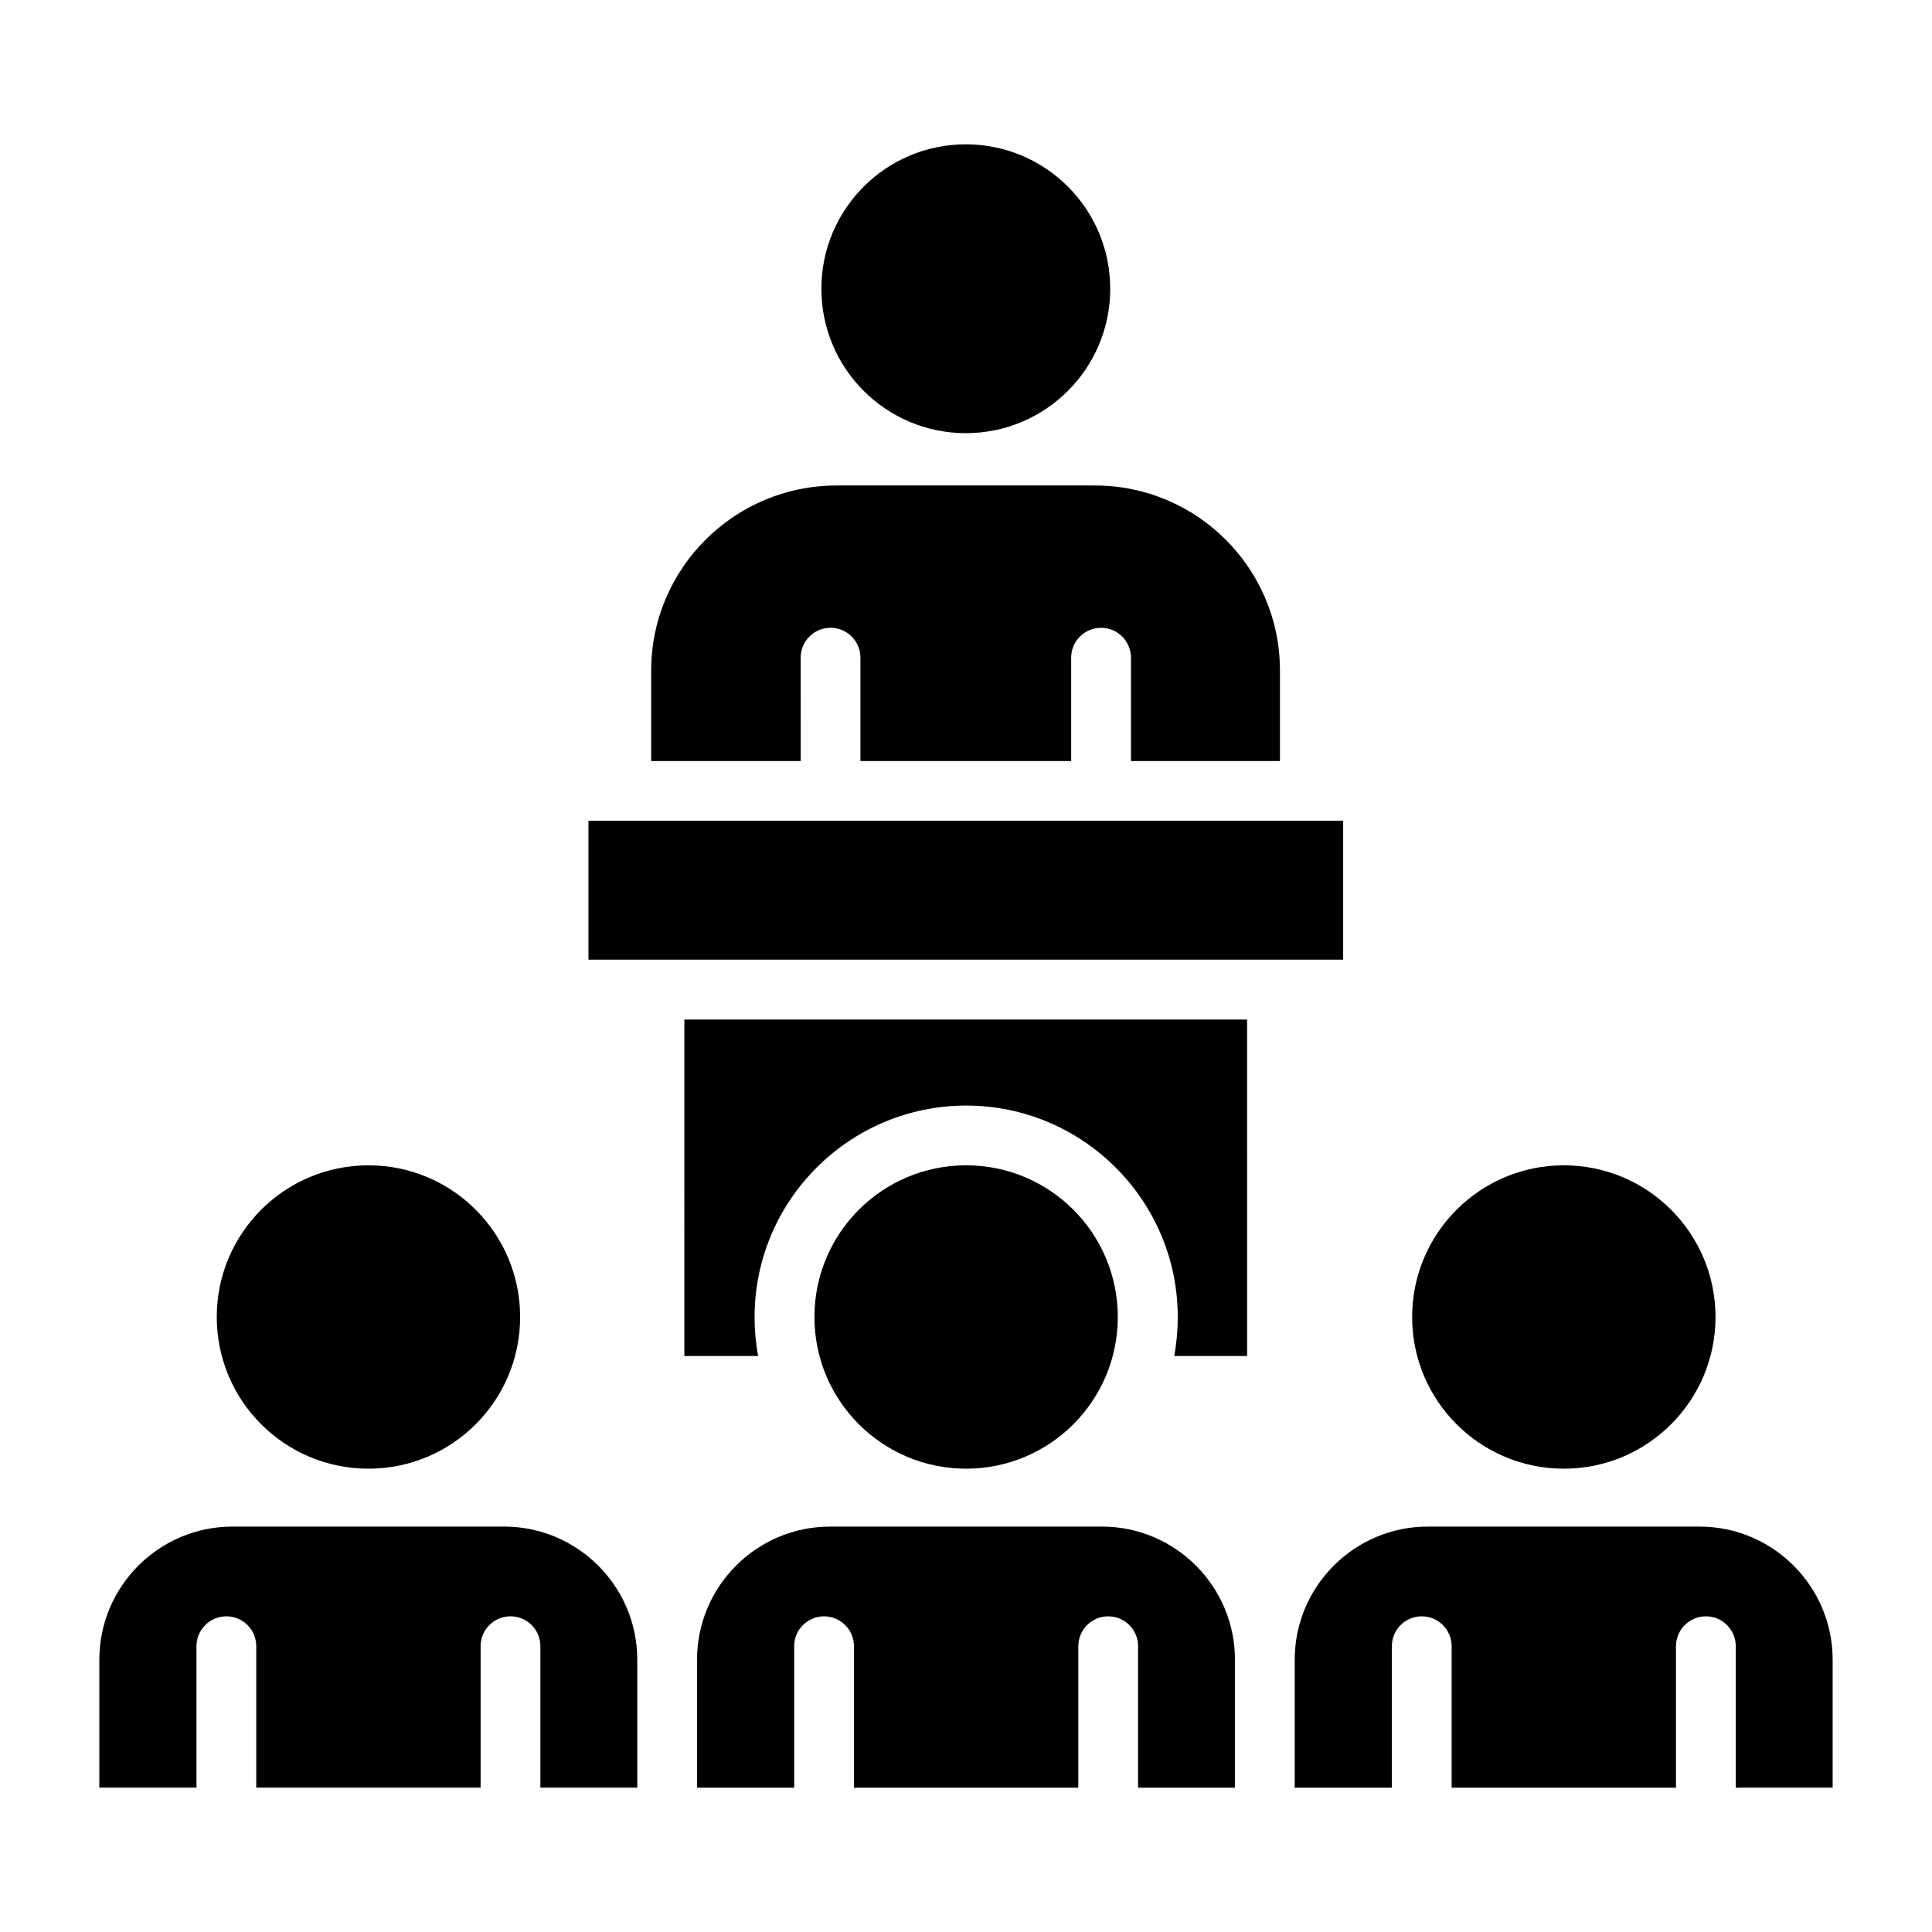
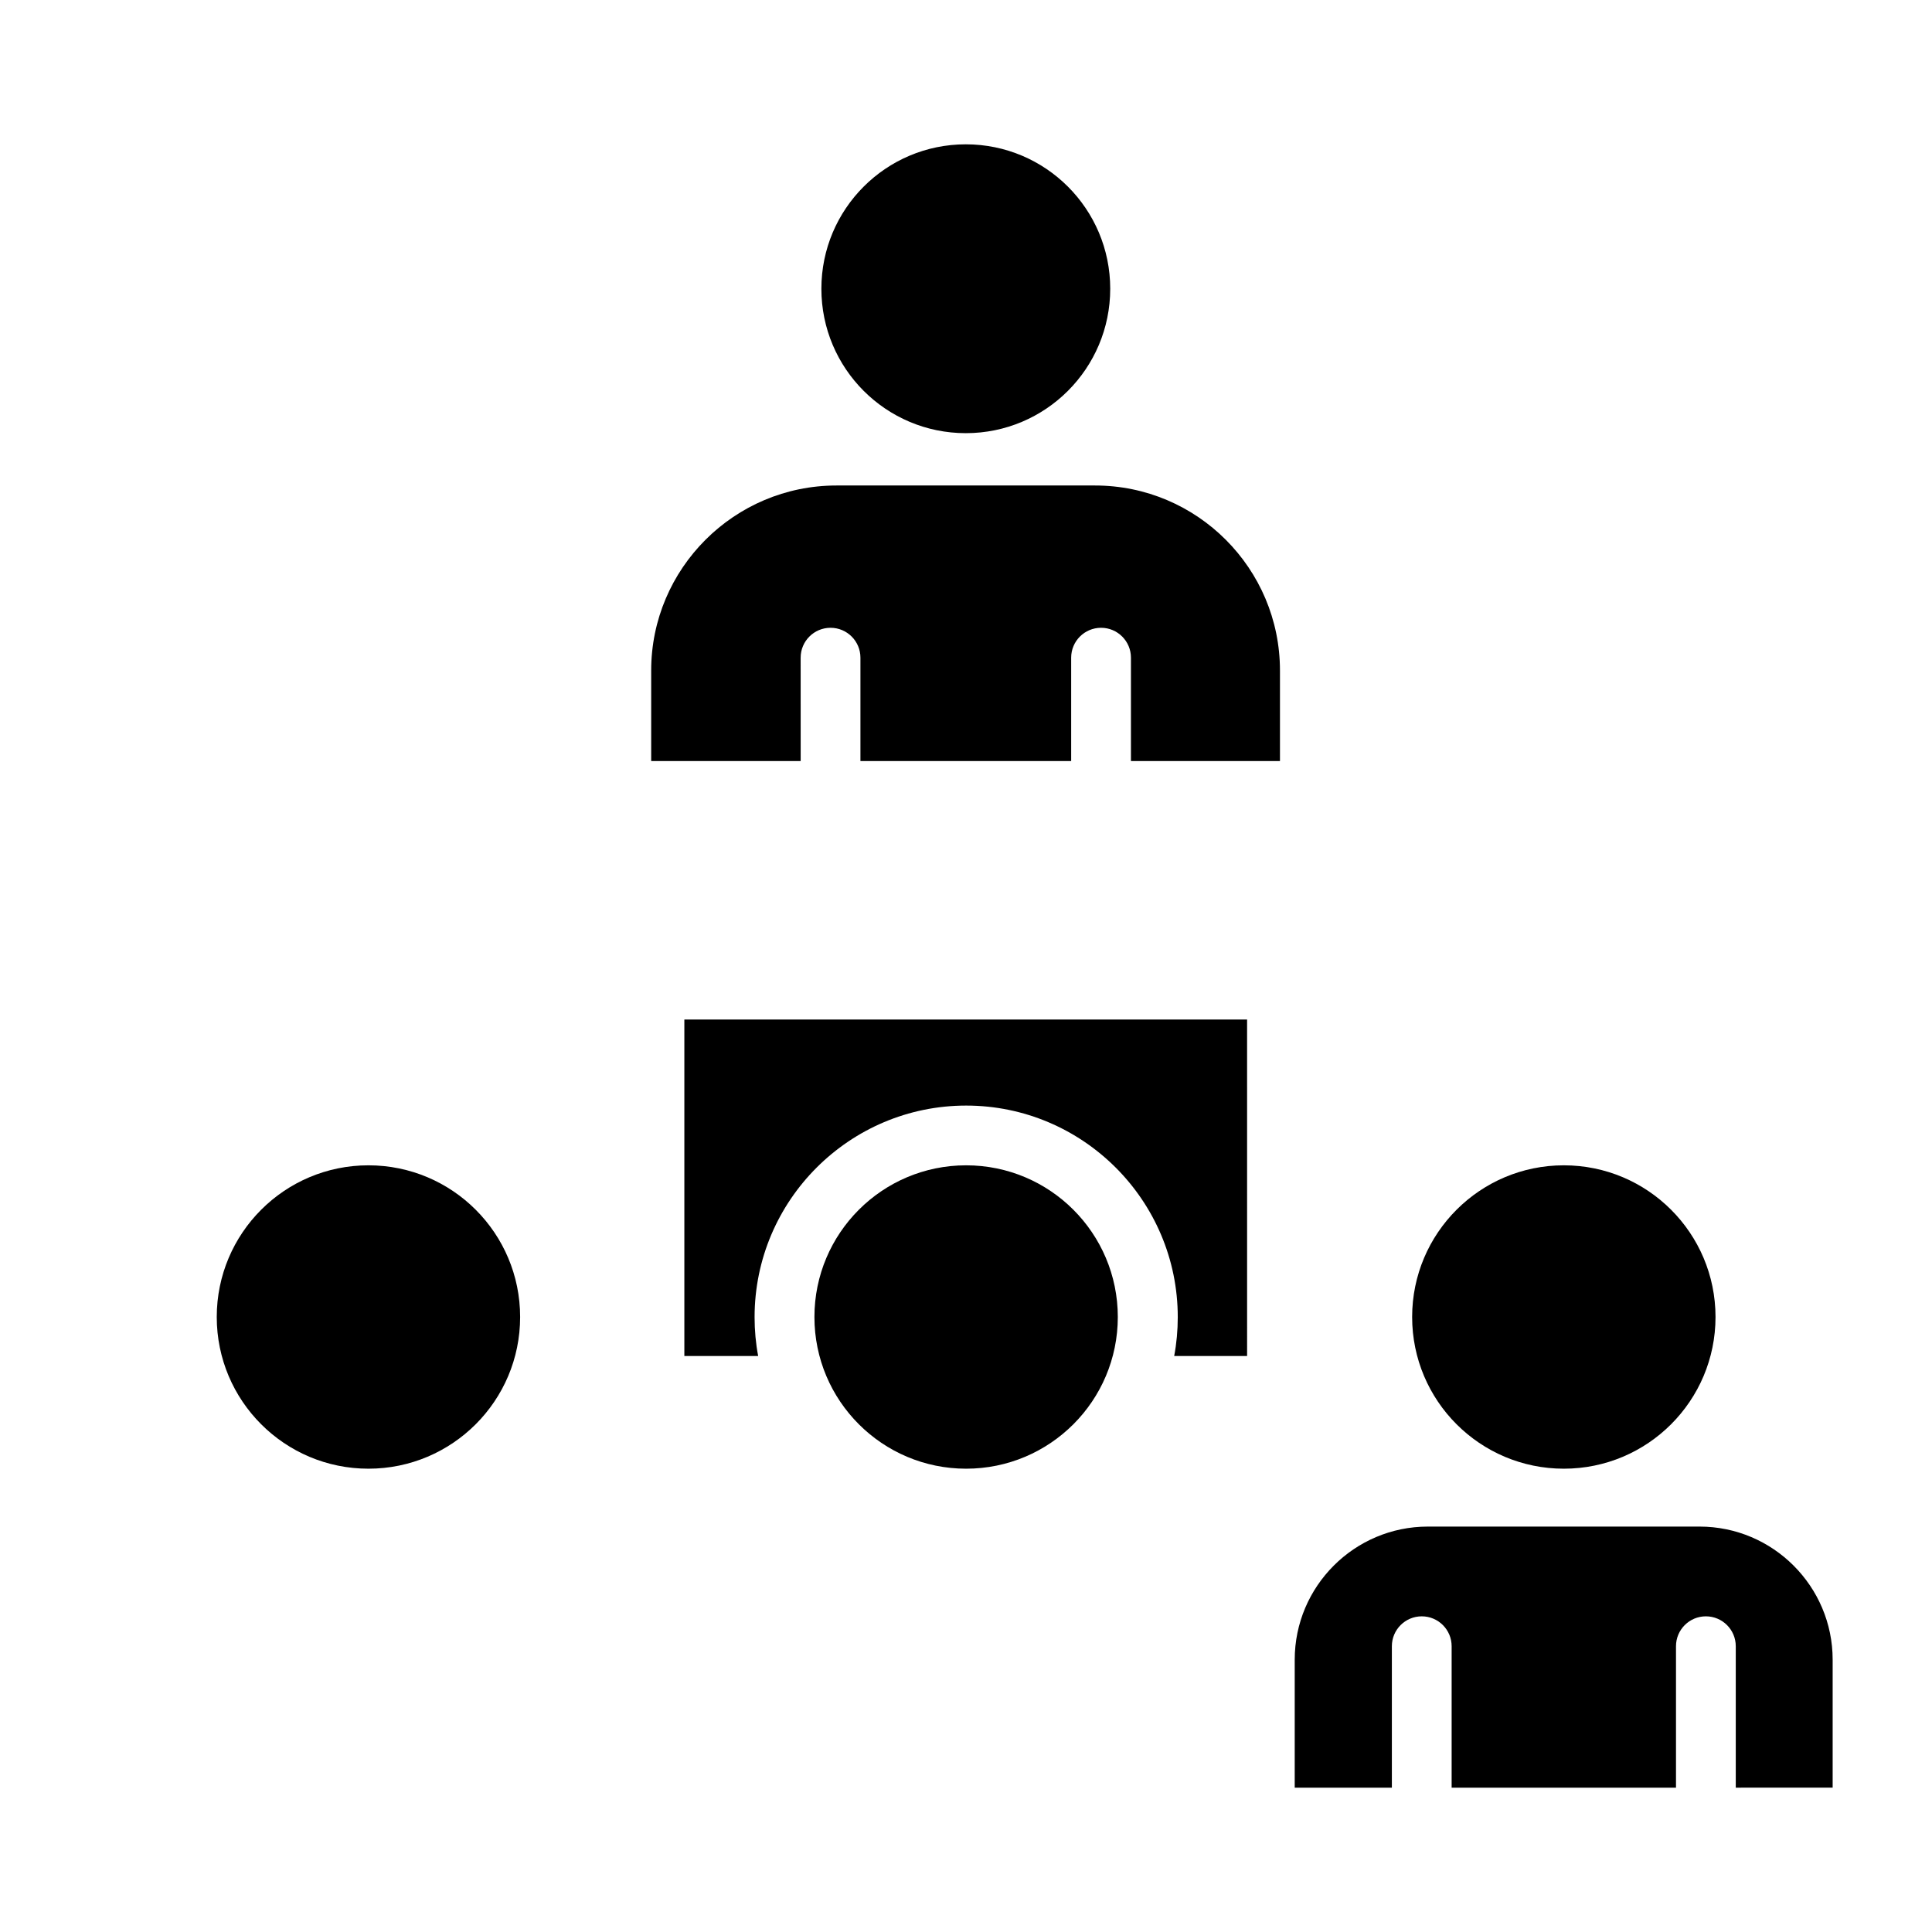
<svg xmlns="http://www.w3.org/2000/svg" fill="#000000" width="800px" height="800px" version="1.1" viewBox="144 144 512 512">
  <g>
    <path d="m325.36 503.36h19.562c-0.633-3.328-0.949-6.812-0.949-10.297 0-30.969 25.184-56.074 56.074-56.074 30.887 0 56.074 25.105 56.074 56.074 0 3.484-0.316 6.969-0.949 10.297h19.324l-0.004-89.18h-149.13z" />
-     <path d="m299.95 361.52h200v36.801h-200z" />
    <path d="m438.22 220.52c0 21.137-17.137 38.273-38.273 38.273-21.141 0-38.273-17.137-38.273-38.273 0-21.137 17.133-38.273 38.273-38.273 21.137 0 38.273 17.137 38.273 38.273" />
    <path d="m356.18 318.29c0-4.375 3.547-7.918 7.922-7.918s7.922 3.547 7.922 7.918v27.391h55.848v-27.391c0-4.375 3.547-7.918 7.922-7.918s7.918 3.547 7.918 7.918v27.391h39.492v-23.996c0-27.008-21.938-49.023-49.023-49.023h-68.508c-27.086 0-49.102 22.02-49.102 49.023v23.996h39.617z" />
    <path d="m281.84 493.02c0 22.199-17.996 40.199-40.199 40.199s-40.199-18-40.199-40.199c0-22.203 17.996-40.199 40.199-40.199s40.199 17.996 40.199 40.199" />
    <path d="m440.23 493.02c0 22.199-17.996 40.199-40.199 40.199s-40.199-18-40.199-40.199c0-22.203 17.996-40.199 40.199-40.199s40.199 17.996 40.199 40.199" />
    <path d="m598.63 493.02c0 22.199-17.996 40.199-40.199 40.199s-40.199-18-40.199-40.199c0-22.203 17.996-40.199 40.199-40.199s40.199 17.996 40.199 40.199" />
    <path d="m594.39 548.56h-71.996c-19.453 0-35.281 15.828-35.281 35.281v33.91h25.746v-37.484c0-4.375 3.547-7.922 7.922-7.922s7.918 3.547 7.918 7.922v37.484h59.457v-37.484c0-4.375 3.547-7.922 7.918-7.922 4.375 0 7.922 3.547 7.922 7.922v37.484l25.676-0.004v-33.91c0-19.449-15.828-35.277-35.281-35.277z" />
-     <path d="m436 548.56h-72c-19.453 0-35.281 15.828-35.281 35.281v33.91h25.746v-37.484c0-4.375 3.547-7.922 7.918-7.922 4.375 0 7.922 3.547 7.922 7.922v37.484h59.457v-37.484c0-4.375 3.547-7.922 7.922-7.922s7.918 3.547 7.918 7.922v37.484h25.676v-33.91c0.004-19.453-15.824-35.281-35.277-35.281z" />
-     <path d="m277.6 548.56h-71.996c-19.453 0-35.281 15.828-35.281 35.277v33.91h25.746v-37.484c0-4.375 3.547-7.922 7.922-7.922s7.918 3.547 7.918 7.922v37.484h59.457v-37.484c0-4.375 3.547-7.922 7.922-7.922s7.922 3.547 7.922 7.922v37.484h25.676v-33.91c-0.004-19.449-15.832-35.277-35.285-35.277z" />
  </g>
</svg>